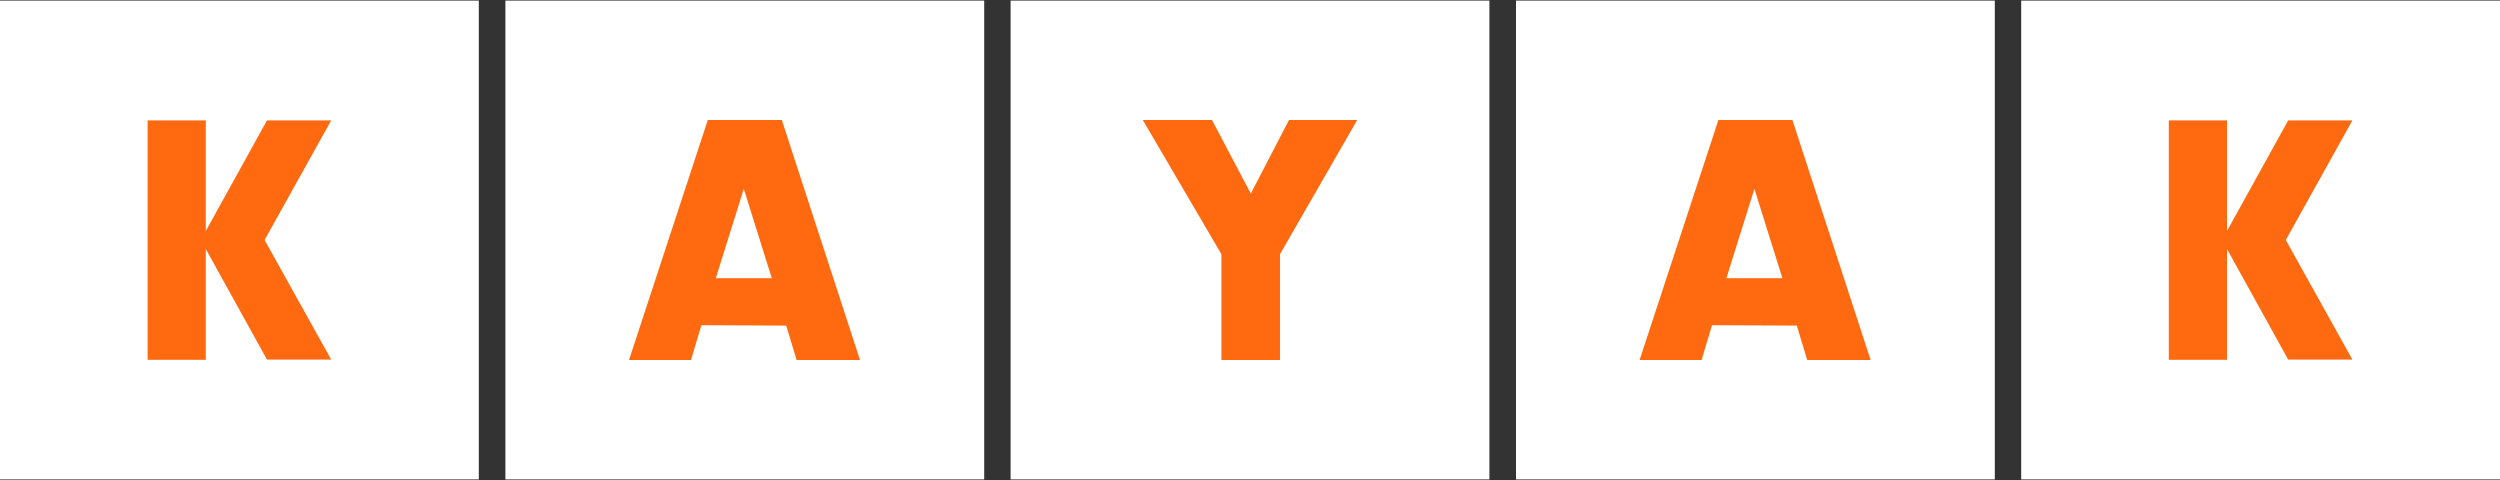
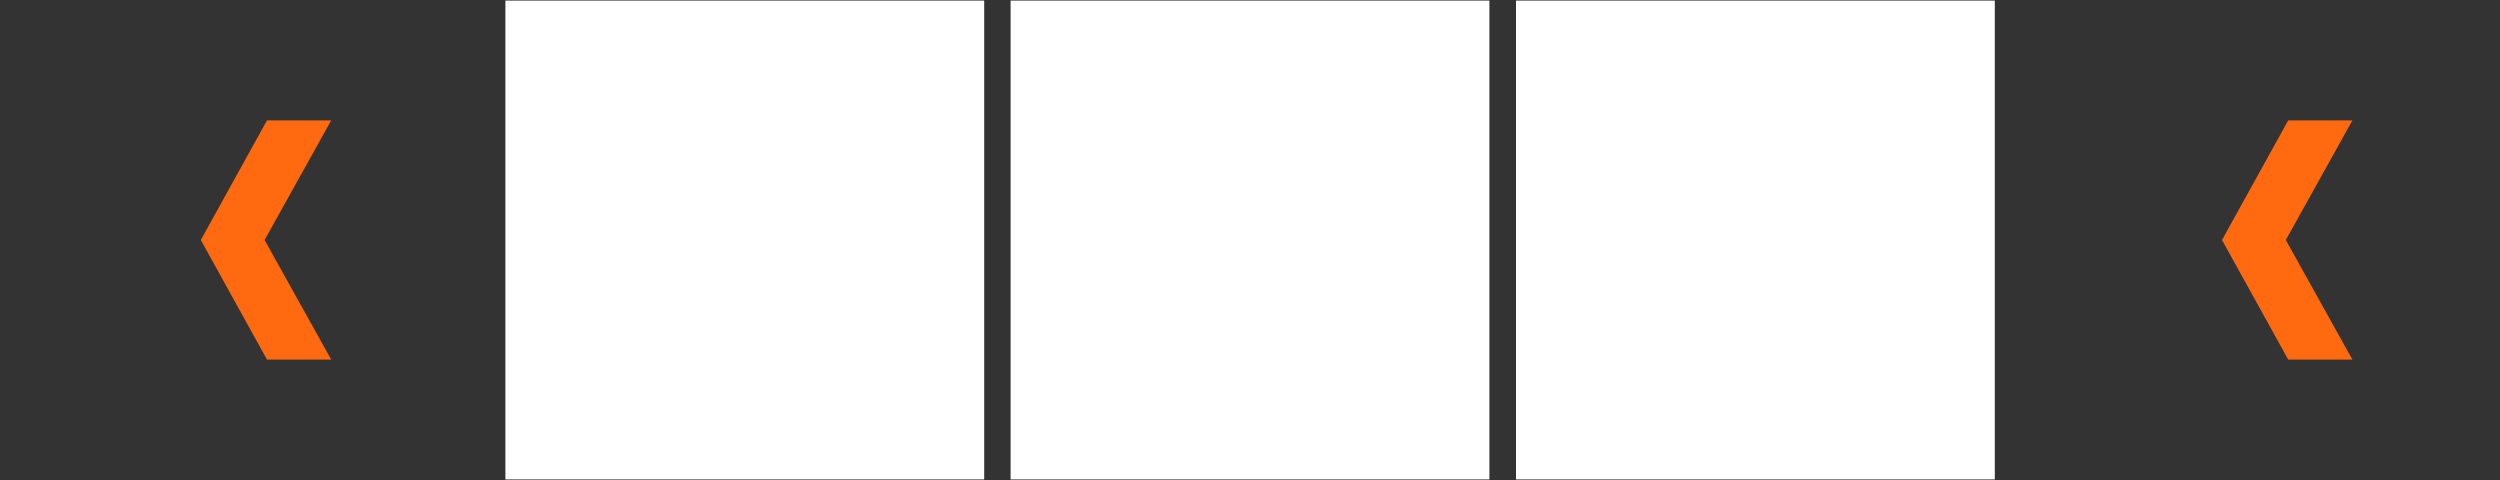
<svg xmlns="http://www.w3.org/2000/svg" xmlns:xlink="http://www.w3.org/1999/xlink" viewBox="0 0 125 24" height="24" width="125">
  <rect x="0" y="0" width="125" height="24" fill="#333333" stroke="none" />
  <defs>
    <style>.h7PI{fill:#ff690f}.y3iP{fill:#fff}</style>
  </defs>
  <g id="p-l-k">
-     <path class="y3iP" d="M0 .03h23.94v23.94H0z" />
-     <path class="h7PI" d="M7.38 6.02h2.91v11.97H7.38z" />
    <path class="h7PI" d="M16.56 17.98h-3.21L10.04 12l3.31-5.98h3.21L13.23 12l3.33 5.98z" />
  </g>
  <g id="p-l-a">
    <path class="y3iP" d="M25.27.03h23.94v23.94H25.27z" />
-     <path class="h7PI" d="M35.07 16.26L34.55 18h-3.1l3.94-12h3.7L43 18h-3.17l-.52-1.72zm2.12-6.82l-1.4 4.47h2.8z" />
  </g>
  <path class="y3iP" d="M50.53.03h23.94v23.94H50.53z" />
-   <path class="h7PI" d="M64 18h-2.93v-5.29L57.14 6h3.46l1.94 3.68L64.45 6h3.41L64 12.71z" />
  <use xlink:href="#p-l-a" x="50.53" />
  <use xlink:href="#p-l-k" x="101.06" />
</svg>